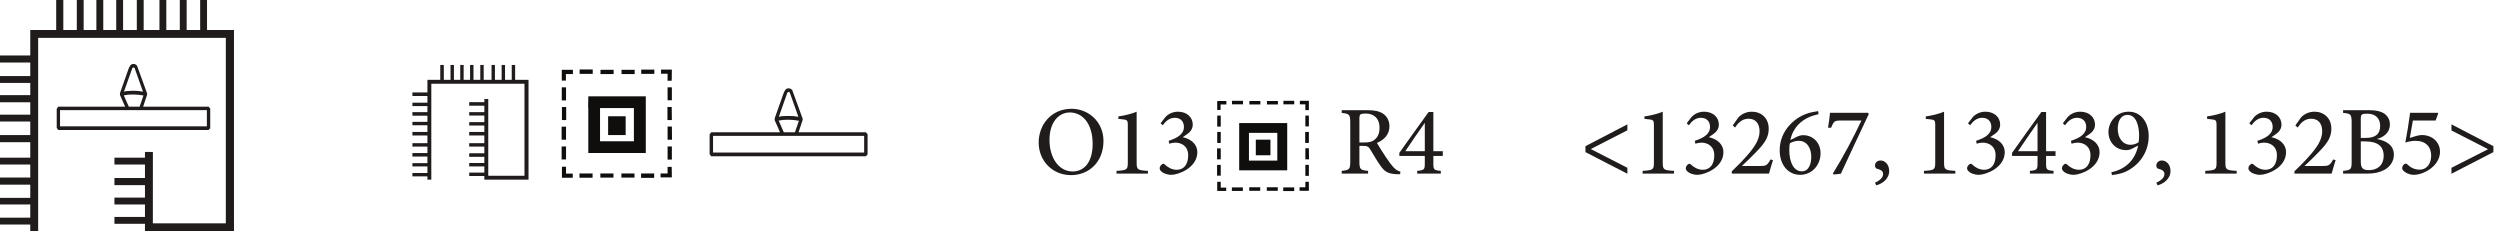
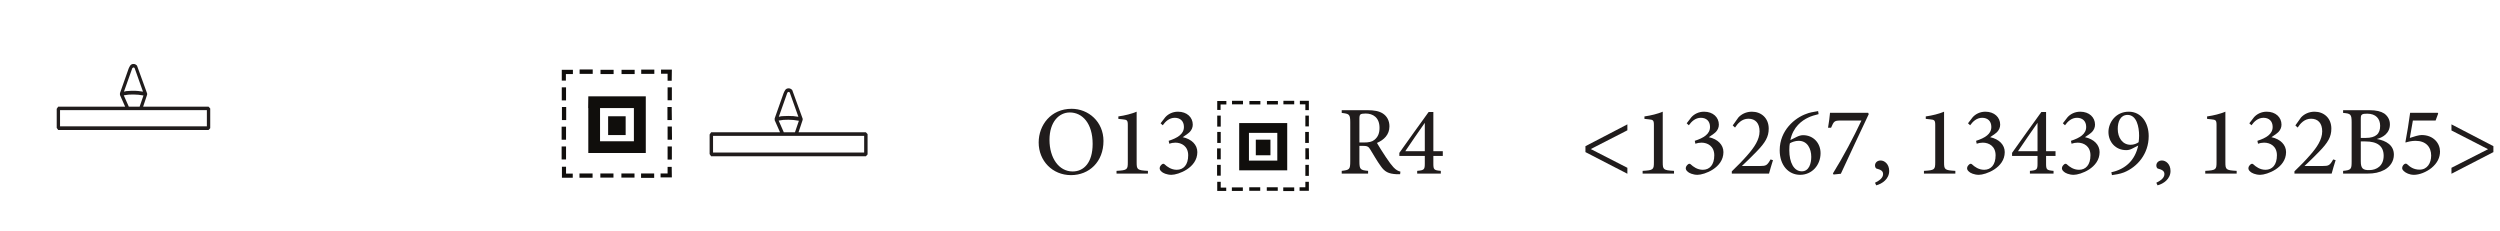
<svg xmlns="http://www.w3.org/2000/svg" xmlns:xlink="http://www.w3.org/1999/xlink" width="256.19pt" height="23.69pt" viewBox="0 0 256.19 23.69" version="1.2" id="svg131872">
  <defs id="defs131779">
    <g id="g131774">
      <symbol overflow="visible" id="glyph0-0">
        <path style="stroke:none;" d="M 5.25 0 L 5.25 -9.594 L 0.75 -9.594 L 0.75 0 Z M 1.5 -8.859 L 4.5 -8.859 L 4.5 -0.75 L 1.5 -0.75 Z M 1.5 -8.859 " id="path131714" />
      </symbol>
      <symbol overflow="visible" id="glyph0-1">
        <path style="stroke:none;" d="M 3.781 -9.125 L 2.438 -9.125 L 2.438 -8.672 L 3.781 -8.672 Z M 11.891 -9.109 L 10.781 -9.109 L 10.781 -8.688 L 11.453 -8.688 L 11.453 -7.969 L 11.875 -7.969 Z M 10.094 -9.109 L 8.75 -9.109 L 8.75 -8.672 L 10.094 -8.672 Z M 0.609 -9.094 L 0.609 -7.984 L 1.031 -7.984 L 1.031 -8.656 L 1.75 -8.656 L 1.75 -9.094 Z M 8.078 -9.094 L 6.734 -9.094 L 6.734 -8.656 L 8.078 -8.656 Z M 5.922 -9.094 L 4.578 -9.094 L 4.578 -8.656 L 5.922 -8.656 Z M 0.609 -7.297 L 0.609 -5.953 L 1.047 -5.953 L 1.047 -7.297 Z M 11.891 -5.969 L 11.891 -7.297 L 11.453 -7.297 L 11.453 -5.969 Z M 9.219 -0.562 L 9.219 -6.375 L 3.328 -6.375 L 3.312 -5.172 L 3.328 -5.172 L 3.328 -0.562 Z M 0.625 -5.281 L 0.625 -3.938 L 1.062 -3.938 L 1.062 -5.281 Z M 11.891 -3.938 L 11.875 -5.281 L 11.438 -5.281 L 11.438 -3.938 Z M 4.531 -5.172 L 8 -5.172 L 8 -1.766 L 4.531 -1.766 Z M 7.156 -2.406 L 7.156 -4.328 L 5.359 -4.328 L 5.359 -2.406 Z M 11.906 -1.922 L 11.891 -3.281 L 11.453 -3.281 L 11.453 -1.922 Z M 0.594 -3.266 L 0.594 -1.922 L 1.047 -1.922 L 1.047 -3.266 Z M 0.594 -1.234 L 0.594 0.094 L 1.047 0.094 L 1.047 -1.234 Z M 11.891 0.109 L 11.891 -1.234 L 11.453 -1.234 L 11.453 0.109 Z M 0.625 1.969 L 1.734 1.969 L 1.734 1.547 L 1.047 1.547 L 1.047 0.844 L 0.625 0.844 Z M 11.891 1.938 L 11.875 0.859 L 11.453 0.859 L 11.453 1.531 L 10.734 1.531 L 10.734 1.938 Z M 6.719 1.953 L 8.062 1.953 L 8.062 1.531 L 6.719 1.531 Z M 4.562 1.953 L 5.906 1.953 L 5.906 1.531 L 4.562 1.531 Z M 8.734 1.984 L 10.078 1.984 L 10.078 1.531 L 8.734 1.531 Z M 2.422 1.969 L 3.766 1.969 L 3.766 1.531 L 2.422 1.531 Z M 2.422 1.969 " id="path131717" />
      </symbol>
      <symbol overflow="visible" id="glyph1-0">
        <path style="stroke:none;" d="M 5.016 0 L 5.016 -7 L 0.016 -7 L 0.016 0 Z M 4.203 -6.5 L 2.516 -3.953 L 0.812 -6.5 Z M 4.516 -0.953 L 2.812 -3.5 L 4.516 -6.047 Z M 0.812 -0.5 L 2.516 -3.047 L 4.203 -0.5 Z M 0.516 -6.047 L 2.203 -3.5 L 0.516 -0.953 Z M 0.516 -6.047 " id="path131720" />
      </symbol>
      <symbol overflow="visible" id="glyph1-1">
        <path style="stroke:none;" d="M 0.453 -3.188 C 0.453 -1.312 1.859 0.156 3.766 0.156 C 5.625 0.156 7.094 -1.203 7.094 -3.344 C 7.094 -5.312 5.562 -6.641 3.828 -6.641 C 1.703 -6.641 0.453 -4.969 0.453 -3.188 Z M 5.984 -3.047 C 5.984 -1.141 5.094 -0.219 3.938 -0.219 C 2.516 -0.219 1.562 -1.609 1.562 -3.453 C 1.562 -5.312 2.547 -6.266 3.641 -6.266 C 4.938 -6.266 5.984 -5.141 5.984 -3.047 Z M 5.984 -3.047 " id="path131723" />
      </symbol>
      <symbol overflow="visible" id="glyph1-2">
        <path style="stroke:none;" d="M 4.109 0 L 4.109 -0.281 C 3.016 -0.344 2.953 -0.406 2.953 -1.156 L 2.953 -6.344 C 2.438 -6.125 1.75 -5.953 1.078 -5.859 L 1.078 -5.609 L 1.516 -5.562 C 1.953 -5.516 2.047 -5.484 2.047 -4.984 L 2.047 -1.156 C 2.047 -0.406 1.984 -0.344 0.891 -0.281 L 0.891 0 Z M 4.109 0 " id="path131726" />
      </symbol>
      <symbol overflow="visible" id="glyph1-3">
        <path style="stroke:none;" d="M 0.766 -4.953 C 1.047 -5.344 1.438 -5.719 2 -5.719 C 2.547 -5.719 2.938 -5.391 2.938 -4.781 C 2.938 -4.047 2.281 -3.656 1.375 -3.359 L 1.438 -3.062 C 1.594 -3.125 1.844 -3.172 2.062 -3.172 C 2.688 -3.172 3.375 -2.812 3.375 -1.875 C 3.375 -0.891 2.891 -0.391 2.203 -0.391 C 1.641 -0.391 1.219 -0.703 0.953 -0.953 C 0.875 -1.031 0.766 -1.016 0.688 -0.953 C 0.594 -0.875 0.453 -0.734 0.453 -0.562 C 0.453 -0.453 0.484 -0.344 0.625 -0.219 C 0.766 -0.062 1.188 0.125 1.656 0.125 C 2.344 0.125 4.312 -0.578 4.312 -2.203 C 4.312 -2.938 3.75 -3.531 2.812 -3.734 C 3.109 -3.922 3.375 -4.109 3.547 -4.281 C 3.719 -4.469 3.844 -4.719 3.844 -5.016 C 3.844 -5.766 3.25 -6.344 2.328 -6.344 C 1.766 -6.344 1.312 -6.094 1.031 -5.781 L 0.547 -5.156 Z M 0.766 -4.953 " id="path131729" />
      </symbol>
      <symbol overflow="visible" id="glyph1-4">
        <path style="stroke:none;" d="M 6.453 -0.203 C 6.203 -0.266 6 -0.375 5.734 -0.656 C 5.516 -0.906 5.312 -1.156 4.953 -1.703 C 4.656 -2.156 4.219 -2.828 4.047 -3.141 C 4.766 -3.453 5.328 -3.984 5.328 -4.844 C 5.328 -5.438 5.062 -5.891 4.656 -6.156 C 4.266 -6.406 3.781 -6.5 3.016 -6.5 L 0.438 -6.5 L 0.438 -6.219 C 1.203 -6.125 1.312 -6.094 1.312 -5.25 L 1.312 -1.266 C 1.312 -0.422 1.234 -0.375 0.438 -0.281 L 0.438 0 L 3.141 0 L 3.141 -0.281 C 2.344 -0.359 2.25 -0.422 2.25 -1.266 L 2.25 -2.844 L 2.578 -2.844 C 3.047 -2.844 3.188 -2.781 3.375 -2.453 C 3.703 -1.922 4.062 -1.281 4.438 -0.766 C 4.844 -0.188 5.219 0.016 6.047 0.062 C 6.188 0.062 6.297 0.062 6.422 0.062 Z M 2.25 -3.188 L 2.25 -5.625 C 2.25 -5.891 2.281 -5.984 2.359 -6.062 C 2.438 -6.125 2.594 -6.156 2.891 -6.156 C 3.625 -6.156 4.312 -5.766 4.312 -4.688 C 4.312 -4.141 4.156 -3.75 3.781 -3.453 C 3.531 -3.25 3.203 -3.188 2.703 -3.188 Z M 2.25 -3.188 " id="path131732" />
      </symbol>
      <symbol overflow="visible" id="glyph1-5">
        <path style="stroke:none;" d="M 4.656 -1.812 L 4.656 -2.297 L 3.688 -2.297 L 3.688 -6.312 L 3.203 -6.312 C 2.234 -4.984 1.172 -3.484 0.203 -2.125 L 0.203 -1.812 L 2.812 -1.812 L 2.812 -1.062 C 2.812 -0.422 2.766 -0.344 2.031 -0.281 L 2.031 0 L 4.453 0 L 4.453 -0.281 C 3.734 -0.344 3.688 -0.406 3.688 -1.062 L 3.688 -1.812 Z M 2.812 -2.297 L 0.812 -2.297 C 1.5 -3.312 2.203 -4.344 2.812 -5.203 Z M 2.812 -2.297 " id="path131735" />
      </symbol>
      <symbol overflow="visible" id="glyph1-6">
        <path style="stroke:none;" d="M 4.969 0.016 L 4.969 -0.594 L 1.219 -2.516 L 4.969 -4.438 L 4.969 -5.047 L 0.672 -2.812 L 0.672 -2.203 Z M 4.969 0.016 " id="path131738" />
      </symbol>
      <symbol overflow="visible" id="glyph1-7">
        <path style="stroke:none;" d="M 4.281 -1.453 C 3.938 -0.828 3.797 -0.781 3.234 -0.781 L 1.344 -0.781 C 1.781 -1.188 2.391 -1.781 2.812 -2.219 C 3.766 -3.188 4.094 -3.781 4.094 -4.609 C 4.094 -5.703 3.312 -6.344 2.375 -6.344 C 1.781 -6.344 1.297 -6.094 0.984 -5.75 L 0.406 -4.938 L 0.641 -4.719 C 0.906 -5.125 1.328 -5.625 2.016 -5.625 C 2.734 -5.625 3.156 -5.156 3.156 -4.328 C 3.156 -3.484 2.609 -2.688 1.953 -1.938 C 1.469 -1.375 0.875 -0.766 0.312 -0.234 L 0.312 0 L 4.125 0 C 4.219 -0.375 4.391 -0.922 4.531 -1.375 Z M 4.281 -1.453 " id="path131741" />
      </symbol>
      <symbol overflow="visible" id="glyph1-8">
        <path style="stroke:none;" d="M 1.453 -3.438 C 1.734 -4.812 2.672 -5.453 3.266 -5.734 C 3.562 -5.891 4.031 -6.016 4.344 -6.094 L 4.297 -6.406 C 3.875 -6.344 3.328 -6.234 3.094 -6.125 C 1.922 -5.719 0.359 -4.438 0.359 -2.391 C 0.359 -0.844 1.266 0.125 2.453 0.125 C 3.672 0.125 4.547 -0.875 4.547 -2.094 C 4.547 -3.125 3.812 -3.938 2.75 -3.938 C 2.562 -3.938 2.328 -3.875 2.109 -3.766 Z M 3.594 -1.719 C 3.594 -1.047 3.375 -0.234 2.625 -0.234 C 1.812 -0.234 1.344 -1.141 1.344 -2.391 C 1.344 -2.656 1.359 -2.938 1.406 -3.109 C 1.625 -3.234 1.938 -3.359 2.312 -3.359 C 3.188 -3.359 3.594 -2.562 3.594 -1.719 Z M 3.594 -1.719 " id="path131744" />
      </symbol>
      <symbol overflow="visible" id="glyph1-9">
        <path style="stroke:none;" d="M 4.562 -6.234 L 0.656 -6.234 C 0.609 -5.797 0.562 -5.297 0.453 -4.703 L 0.766 -4.703 C 1.047 -5.344 1.078 -5.438 1.734 -5.438 L 3.875 -5.438 C 3.078 -3.734 2 -1.703 0.953 -0.016 L 1.016 0.094 L 1.766 0.016 C 2.734 -2.047 3.656 -4.078 4.625 -6.094 Z M 4.562 -6.234 " id="path131747" />
      </symbol>
      <symbol overflow="visible" id="glyph1-10">
        <path style="stroke:none;" d="M 0.531 1.203 C 1.141 1.047 1.859 0.547 1.859 -0.266 C 1.859 -0.984 1.375 -1.344 0.984 -1.344 C 0.609 -1.344 0.406 -1.094 0.406 -0.828 C 0.406 -0.641 0.516 -0.516 0.562 -0.516 C 0.953 -0.406 1.234 -0.297 1.234 0.047 C 1.234 0.438 0.875 0.703 0.406 0.938 Z M 0.531 1.203 " id="path131750" />
      </symbol>
      <symbol overflow="visible" id="glyph1-11">
        <path style="stroke:none;" d="" id="path131753" />
      </symbol>
      <symbol overflow="visible" id="glyph1-12">
        <path style="stroke:none;" d="M 0.656 -0.141 L 0.719 0.156 C 1 0.125 1.562 0.031 1.953 -0.125 C 3.312 -0.672 4.484 -2.016 4.484 -3.844 C 4.484 -5.203 3.734 -6.344 2.438 -6.344 C 1.109 -6.344 0.359 -5.234 0.359 -4.266 C 0.359 -3.234 1.094 -2.406 2.172 -2.406 C 2.359 -2.406 2.547 -2.438 2.766 -2.547 L 3.406 -2.875 C 3.094 -1.375 2.094 -0.438 0.656 -0.141 Z M 3.5 -3.891 C 3.5 -3.688 3.484 -3.453 3.453 -3.219 C 3.266 -3.078 2.953 -2.953 2.625 -2.953 C 1.797 -2.953 1.312 -3.688 1.312 -4.578 C 1.312 -5.297 1.562 -6 2.312 -6.016 C 3.25 -6.016 3.5 -4.797 3.5 -3.891 Z M 3.5 -3.891 " id="path131756" />
      </symbol>
      <symbol overflow="visible" id="glyph1-13">
        <path style="stroke:none;" d="M 5.234 -5.047 C 5.234 -5.531 5 -5.906 4.656 -6.156 C 4.312 -6.375 3.859 -6.5 3.109 -6.5 L 0.438 -6.5 L 0.438 -6.219 C 1.219 -6.156 1.312 -6.078 1.312 -5.25 L 1.312 -1.25 C 1.312 -0.453 1.266 -0.359 0.438 -0.281 L 0.438 0 L 2.922 0 C 3.625 0 4.156 -0.109 4.688 -0.391 C 5.266 -0.719 5.641 -1.266 5.641 -1.938 C 5.641 -2.906 4.859 -3.375 3.891 -3.547 C 4.469 -3.688 5.234 -4.109 5.234 -5.047 Z M 2.25 -3.656 L 2.25 -5.562 C 2.25 -5.875 2.266 -5.984 2.375 -6.047 C 2.453 -6.125 2.641 -6.141 2.906 -6.141 C 3.797 -6.141 4.234 -5.625 4.234 -4.891 C 4.234 -4.094 3.812 -3.656 2.734 -3.656 Z M 2.25 -3.297 L 2.719 -3.297 C 3.922 -3.297 4.594 -2.844 4.594 -1.828 C 4.594 -0.797 3.875 -0.359 3.125 -0.359 C 2.453 -0.344 2.25 -0.547 2.25 -1.266 Z M 2.25 -3.297 " id="path131759" />
      </symbol>
      <symbol overflow="visible" id="glyph1-14">
        <path style="stroke:none;" d="M 1.297 -6.234 C 1.188 -5.391 0.969 -4.031 0.812 -3.219 L 0.844 -3.188 C 1.094 -3.266 1.438 -3.359 1.844 -3.359 C 2.906 -3.359 3.453 -2.734 3.453 -1.844 C 3.453 -1.094 3.062 -0.406 2.266 -0.406 C 1.641 -0.406 1.266 -0.703 1 -0.953 C 0.906 -1.047 0.797 -1.031 0.703 -0.969 C 0.562 -0.875 0.484 -0.703 0.484 -0.594 C 0.469 -0.469 0.516 -0.391 0.656 -0.25 C 0.859 -0.062 1.234 0.125 1.688 0.125 C 2.234 0.125 2.938 -0.141 3.484 -0.578 C 4.094 -1.078 4.359 -1.656 4.359 -2.266 C 4.359 -3.094 3.703 -3.953 2.469 -3.953 C 2.203 -3.953 1.672 -3.797 1.266 -3.656 C 1.359 -4.156 1.484 -4.906 1.578 -5.438 L 3.906 -5.438 L 4.172 -6.156 L 4.125 -6.234 Z M 1.297 -6.234 " id="path131762" />
      </symbol>
      <symbol overflow="visible" id="glyph1-15">
        <path style="stroke:none;" d="M 0.672 -5.047 L 0.672 -4.422 L 4.422 -2.5 L 0.672 -0.594 L 0.672 0.016 L 4.969 -2.203 L 4.969 -2.812 Z M 0.672 -5.047 " id="path131765" />
      </symbol>
      <symbol overflow="visible" id="glyph2-0">
        <path style="stroke:none;" d="M 4.375 0 L 4.375 -8 L 0.625 -8 L 0.625 0 Z M 1.25 -7.375 L 3.75 -7.375 L 3.75 -0.625 L 1.25 -0.625 Z M 1.25 -7.375 " id="path131768" />
      </symbol>
      <symbol overflow="visible" id="glyph2-1">
        <path style="stroke:none;" d="M 3.156 -7.594 L 2.031 -7.594 L 2.031 -7.234 L 3.156 -7.234 Z M 9.906 -7.594 L 8.984 -7.594 L 8.984 -7.234 L 9.547 -7.234 L 9.547 -6.641 L 9.906 -6.641 Z M 8.406 -7.594 L 7.297 -7.594 L 7.297 -7.234 L 8.406 -7.234 Z M 0.516 -7.578 L 0.516 -6.656 L 0.859 -6.656 L 0.859 -7.219 L 1.453 -7.219 L 1.453 -7.578 Z M 6.734 -7.578 L 5.609 -7.578 L 5.609 -7.219 L 6.734 -7.219 Z M 4.938 -7.578 L 3.812 -7.578 L 3.812 -7.219 L 4.938 -7.219 Z M 0.516 -6.078 L 0.516 -4.953 L 0.875 -4.953 L 0.875 -6.078 Z M 9.906 -4.969 L 9.906 -6.078 L 9.547 -6.078 L 9.547 -4.969 Z M 7.688 -0.469 L 7.688 -5.312 L 2.766 -5.312 L 2.766 -0.469 Z M 0.516 -4.406 L 0.516 -3.281 L 0.875 -3.281 L 0.875 -4.406 Z M 9.906 -3.281 L 9.906 -4.406 L 9.531 -4.406 L 9.531 -3.281 Z M 3.766 -4.312 L 6.672 -4.312 L 6.672 -1.469 L 3.766 -1.469 Z M 5.969 -2.016 L 5.969 -3.609 L 4.469 -3.609 L 4.469 -2.016 Z M 9.922 -1.594 L 9.906 -2.734 L 9.547 -2.734 L 9.547 -1.594 Z M 0.5 -2.719 L 0.5 -1.594 L 0.875 -1.594 L 0.875 -2.719 Z M 0.5 -1.031 L 0.5 0.078 L 0.875 0.078 L 0.875 -1.031 Z M 9.906 0.094 L 9.906 -1.031 L 9.547 -1.031 L 9.547 0.094 Z M 0.516 1.641 L 1.438 1.641 L 1.438 1.297 L 0.875 1.297 L 0.875 0.703 L 0.516 0.703 Z M 9.906 1.625 L 9.906 0.703 L 9.547 0.703 L 9.547 1.266 L 8.953 1.266 L 8.953 1.625 Z M 5.594 1.625 L 6.719 1.625 L 6.719 1.266 L 5.594 1.266 Z M 3.797 1.625 L 4.922 1.625 L 4.922 1.266 L 3.797 1.266 Z M 7.281 1.656 L 8.406 1.656 L 8.406 1.281 L 7.281 1.281 Z M 2.016 1.641 L 3.141 1.641 L 3.141 1.281 L 2.016 1.281 Z M 2.016 1.641 " id="path131771" />
      </symbol>
    </g>
    <clipPath id="clip1">
-       <path d="M 0 0 L 24 0 L 24 23.691 L 0 23.691 Z M 0 0 " id="path131776" />
-     </clipPath>
+       </clipPath>
  </defs>
  <g id="surface12017">
-     <path style=" stroke:none;fill-rule:nonzero;fill:rgb(12.86%,11.214%,11.195%);fill-opacity:1;" d="M 43.801 18.074 L 43.801 18.41 L 44.199 18.41 L 44.199 8.582 L 53.746 8.582 L 53.746 18.012 L 50.035 18.012 L 50.035 10.148 L 49.633 10.148 L 49.633 10.469 L 48.082 10.469 L 48.082 10.832 L 49.633 10.832 L 49.633 11.492 L 48.082 11.492 L 48.082 11.84 L 49.633 11.84 L 49.633 12.516 L 48.082 12.516 L 48.082 12.863 L 49.633 12.863 L 49.633 13.523 L 48.082 13.523 L 48.082 13.883 L 49.633 13.883 L 49.633 14.672 L 48.082 14.672 L 48.082 15.023 L 49.633 15.023 L 49.633 15.707 L 48.082 15.707 L 48.082 16.07 L 49.633 16.07 L 49.633 16.703 L 48.082 16.703 L 48.082 17.055 L 49.633 17.055 L 49.633 17.688 L 48.082 17.688 L 48.082 18.035 L 49.633 18.035 L 49.633 18.41 L 54.16 18.41 L 54.16 8.18 L 52.789 8.18 L 52.789 6.656 L 52.441 6.656 L 52.441 8.18 L 51.754 8.18 L 51.754 6.656 L 51.406 6.656 L 51.406 8.18 L 50.719 8.18 L 50.719 6.656 L 50.371 6.656 L 50.371 8.18 L 49.566 8.18 L 49.566 6.656 L 49.219 6.656 L 49.219 8.18 L 48.52 8.18 L 48.52 6.656 L 48.172 6.656 L 48.172 8.18 L 47.512 8.18 L 47.512 6.656 L 47.164 6.656 L 47.164 8.18 L 46.516 8.18 L 46.516 6.656 L 46.168 6.656 L 46.168 8.18 L 45.48 8.18 L 45.48 6.656 L 45.117 6.656 L 45.117 8.18 L 43.801 8.18 L 43.801 9.473 L 42.262 9.473 L 42.262 9.836 L 43.801 9.836 L 43.801 10.523 L 42.262 10.523 L 42.262 10.871 L 43.801 10.871 L 43.801 11.492 L 42.262 11.492 L 42.262 11.855 L 43.801 11.855 L 43.801 12.488 L 42.262 12.488 L 42.262 12.836 L 43.801 12.836 L 43.801 13.523 L 42.262 13.523 L 42.262 13.883 L 43.801 13.883 L 43.801 14.672 L 42.262 14.672 L 42.262 15.023 L 43.801 15.023 L 43.801 15.684 L 42.262 15.684 L 42.262 16.043 L 43.801 16.043 L 43.801 16.719 L 42.262 16.719 L 42.262 17.055 L 43.801 17.055 L 43.801 17.727 L 42.262 17.727 L 42.262 18.074 L 43.801 18.074 " id="path131781" />
    <path style=" stroke:none;fill-rule:nonzero;fill:rgb(12.86%,11.214%,11.195%);fill-opacity:1;" d="M 73.07 13.922 L 88.555 13.922 L 88.555 15.629 L 73.07 15.629 Z M 79.793 12.355 C 79.949 12.34 80.109 12.305 80.285 12.285 C 80.461 12.27 80.617 12.27 80.793 12.27 C 81.145 12.27 81.496 12.305 81.867 12.375 L 81.465 13.555 L 80.32 13.555 Z M 80.793 9.418 L 80.828 9.418 C 80.883 9.418 80.898 9.453 80.934 9.488 L 81.816 11.969 C 81.641 11.953 81.48 11.918 81.305 11.898 C 81.129 11.883 80.953 11.883 80.777 11.883 C 80.617 11.883 80.461 11.883 80.285 11.898 C 80.125 11.898 79.969 11.918 79.809 11.969 L 80.688 9.488 Z M 88.73 16.016 L 88.906 15.824 L 88.906 13.746 L 88.73 13.555 L 81.832 13.555 L 82.254 12.285 L 82.254 12.164 L 81.215 9.312 C 81.199 9.227 81.145 9.172 81.059 9.121 C 80.988 9.066 80.898 9.051 80.812 9.051 C 80.672 9.051 80.566 9.102 80.477 9.207 C 80.406 9.312 80.355 9.418 80.301 9.543 L 79.387 12.129 L 79.387 12.32 L 79.934 13.555 L 72.875 13.555 L 72.719 13.781 L 72.719 15.789 L 72.875 16.016 L 88.73 16.016 " id="path131783" />
    <g style="fill:rgb(6.267%,5.734%,5.048%);fill-opacity:1;" id="g131787">
      <use xlink:href="#glyph0-1" x="56.959" y="16.244" id="use131785" />
    </g>
    <g style="fill:rgb(12.86%,11.214%,11.195%);fill-opacity:1;" id="g131795">
      <use xlink:href="#glyph1-1" x="105.986" y="17.79" id="use131789" />
      <use xlink:href="#glyph1-2" x="113.526" y="17.79" id="use131791" />
      <use xlink:href="#glyph1-3" x="118.386" y="17.79" id="use131793" />
    </g>
    <g style="fill:rgb(12.86%,11.214%,11.195%);fill-opacity:1;" id="g131799">
      <use xlink:href="#glyph1-4" x="137.056" y="17.79" id="use131797" />
    </g>
    <g style="fill:rgb(12.86%,11.214%,11.195%);fill-opacity:1;" id="g131803">
      <use xlink:href="#glyph1-5" x="143.196" y="17.79" id="use131801" />
    </g>
    <g style="fill:rgb(12.86%,11.214%,11.195%);fill-opacity:1;" id="g131811">
      <use xlink:href="#glyph1-6" x="161.798" y="17.79" id="use131805" />
      <use xlink:href="#glyph1-2" x="167.438" y="17.79" id="use131807" />
      <use xlink:href="#glyph1-3" x="172.298" y="17.79" id="use131809" />
    </g>
    <g style="fill:rgb(12.86%,11.214%,11.195%);fill-opacity:1;" id="g131819">
      <use xlink:href="#glyph1-7" x="177.157" y="17.79" id="use131813" />
      <use xlink:href="#glyph1-8" x="182.017" y="17.79" id="use131815" />
      <use xlink:href="#glyph1-9" x="186.877" y="17.79" id="use131817" />
    </g>
    <g style="fill:rgb(12.86%,11.214%,11.195%);fill-opacity:1;" id="g131827">
      <use xlink:href="#glyph1-10" x="191.737" y="17.79" id="use131821" />
      <use xlink:href="#glyph1-11" x="194.017" y="17.79" id="use131823" />
      <use xlink:href="#glyph1-2" x="196.267" y="17.79" id="use131825" />
    </g>
    <g style="fill:rgb(12.86%,11.214%,11.195%);fill-opacity:1;" id="g131833">
      <use xlink:href="#glyph1-3" x="201.126" y="17.79" id="use131829" />
      <use xlink:href="#glyph1-5" x="205.986" y="17.79" id="use131831" />
    </g>
    <g style="fill:rgb(12.86%,11.214%,11.195%);fill-opacity:1;" id="g131841">
      <use xlink:href="#glyph1-3" x="210.846" y="17.79" id="use131835" />
      <use xlink:href="#glyph1-12" x="215.706" y="17.79" id="use131837" />
      <use xlink:href="#glyph1-10" x="220.566" y="17.79" id="use131839" />
    </g>
    <g style="fill:rgb(12.86%,11.214%,11.195%);fill-opacity:1;" id="g131849">
      <use xlink:href="#glyph1-11" x="222.845" y="17.79" id="use131843" />
      <use xlink:href="#glyph1-2" x="225.095" y="17.79" id="use131845" />
      <use xlink:href="#glyph1-3" x="229.955" y="17.79" id="use131847" />
    </g>
    <g style="fill:rgb(12.86%,11.214%,11.195%);fill-opacity:1;" id="g131859">
      <use xlink:href="#glyph1-7" x="234.814" y="17.79" id="use131851" />
      <use xlink:href="#glyph1-13" x="239.674" y="17.79" id="use131853" />
      <use xlink:href="#glyph1-14" x="245.684" y="17.79" id="use131855" />
      <use xlink:href="#glyph1-15" x="250.544" y="17.79" id="use131857" />
    </g>
    <g style="fill:rgb(6.267%,5.734%,5.048%);fill-opacity:1;" id="g131863">
      <use xlink:href="#glyph2-1" x="124.221" y="17.925" id="use131861" />
    </g>
    <g clip-path="url(#clip1)" clip-rule="nonzero" id="g131867">
      <path style=" stroke:none;fill-rule:nonzero;fill:rgb(12.86%,11.214%,11.195%);fill-opacity:1;" d="M 21.215 3.074 L 21.215 0 L 20.512 0 L 20.512 3.074 L 19.129 3.074 L 19.129 0 L 18.426 0 L 18.426 3.074 L 17.043 3.074 L 17.043 0 L 16.34 0 L 16.34 3.074 L 14.723 3.074 L 14.723 0 L 14.02 0 L 14.02 3.074 L 12.613 3.074 L 12.613 0 L 11.91 0 L 11.91 3.074 L 10.582 3.074 L 10.582 0 L 9.875 0 L 9.875 3.074 L 8.574 3.074 L 8.574 0 L 7.871 0 L 7.871 3.074 L 6.488 3.074 L 6.488 0 L 5.758 0 L 5.758 3.074 L 3.102 3.074 L 3.102 5.684 L 0 5.684 L 0 6.41 L 3.102 6.41 L 3.102 7.793 L 0 7.793 L 0 8.496 L 3.102 8.496 L 3.102 9.746 L 0 9.746 L 0 10.477 L 3.102 10.477 L 3.102 11.754 L 0 11.754 L 0 12.457 L 3.102 12.457 L 3.102 13.84 L 0 13.84 L 0 14.57 L 3.102 14.57 L 3.102 16.16 L 0 16.16 L 0 16.863 L 3.102 16.863 L 3.102 18.191 L 0 18.191 L 0 18.922 L 3.102 18.922 L 3.102 20.277 L 0 20.277 L 0 20.953 L 3.102 20.953 L 3.102 22.309 L 0 22.309 L 0 23.012 L 3.102 23.012 L 3.102 23.691 L 3.91 23.691 L 3.91 3.883 L 23.141 3.883 L 23.141 22.883 L 15.664 22.883 L 15.668 15.574 C 15.391 15.574 15.129 15.574 14.855 15.57 L 14.855 16.16 L 11.727 16.16 L 11.727 16.863 L 14.855 16.863 L 14.855 18.242 L 11.727 18.242 L 11.727 18.973 L 14.855 18.973 L 14.855 20.25 L 11.727 20.25 L 11.727 20.953 L 14.855 20.953 L 14.855 22.23 L 11.727 22.23 L 11.727 22.934 L 14.855 22.934 L 14.855 23.691 L 23.977 23.691 L 23.977 3.074 L 21.215 3.074 " id="path131865" />
    </g>
    <path style=" stroke:none;fill-rule:nonzero;fill:rgb(12.86%,11.214%,11.195%);fill-opacity:1;" d="M 6.152 11.289 L 21.199 11.289 L 21.199 12.949 L 6.152 12.949 Z M 12.684 9.77 C 12.84 9.75 12.992 9.719 13.164 9.699 C 13.336 9.684 13.488 9.684 13.66 9.684 C 14.004 9.684 14.344 9.719 14.703 9.785 L 14.309 10.93 L 13.199 10.93 Z M 13.66 6.914 L 13.695 6.914 C 13.746 6.914 13.762 6.945 13.797 6.98 L 14.652 9.391 C 14.48 9.375 14.328 9.34 14.156 9.324 C 13.984 9.305 13.812 9.305 13.645 9.305 C 13.488 9.305 13.336 9.305 13.164 9.324 C 13.012 9.324 12.855 9.34 12.703 9.391 L 13.559 6.98 Z M 21.371 13.324 L 21.543 13.137 L 21.543 11.117 L 21.371 10.93 L 14.668 10.93 L 15.078 9.699 L 15.078 9.582 L 14.07 6.809 C 14.055 6.727 14.004 6.672 13.918 6.621 C 13.848 6.57 13.762 6.555 13.676 6.555 C 13.539 6.555 13.438 6.605 13.352 6.707 C 13.285 6.809 13.23 6.914 13.18 7.031 L 12.293 9.547 L 12.293 9.734 L 12.824 10.93 L 5.965 10.93 L 5.812 11.152 L 5.812 13.102 L 5.965 13.324 L 21.371 13.324 " id="path131869" />
  </g>
</svg>